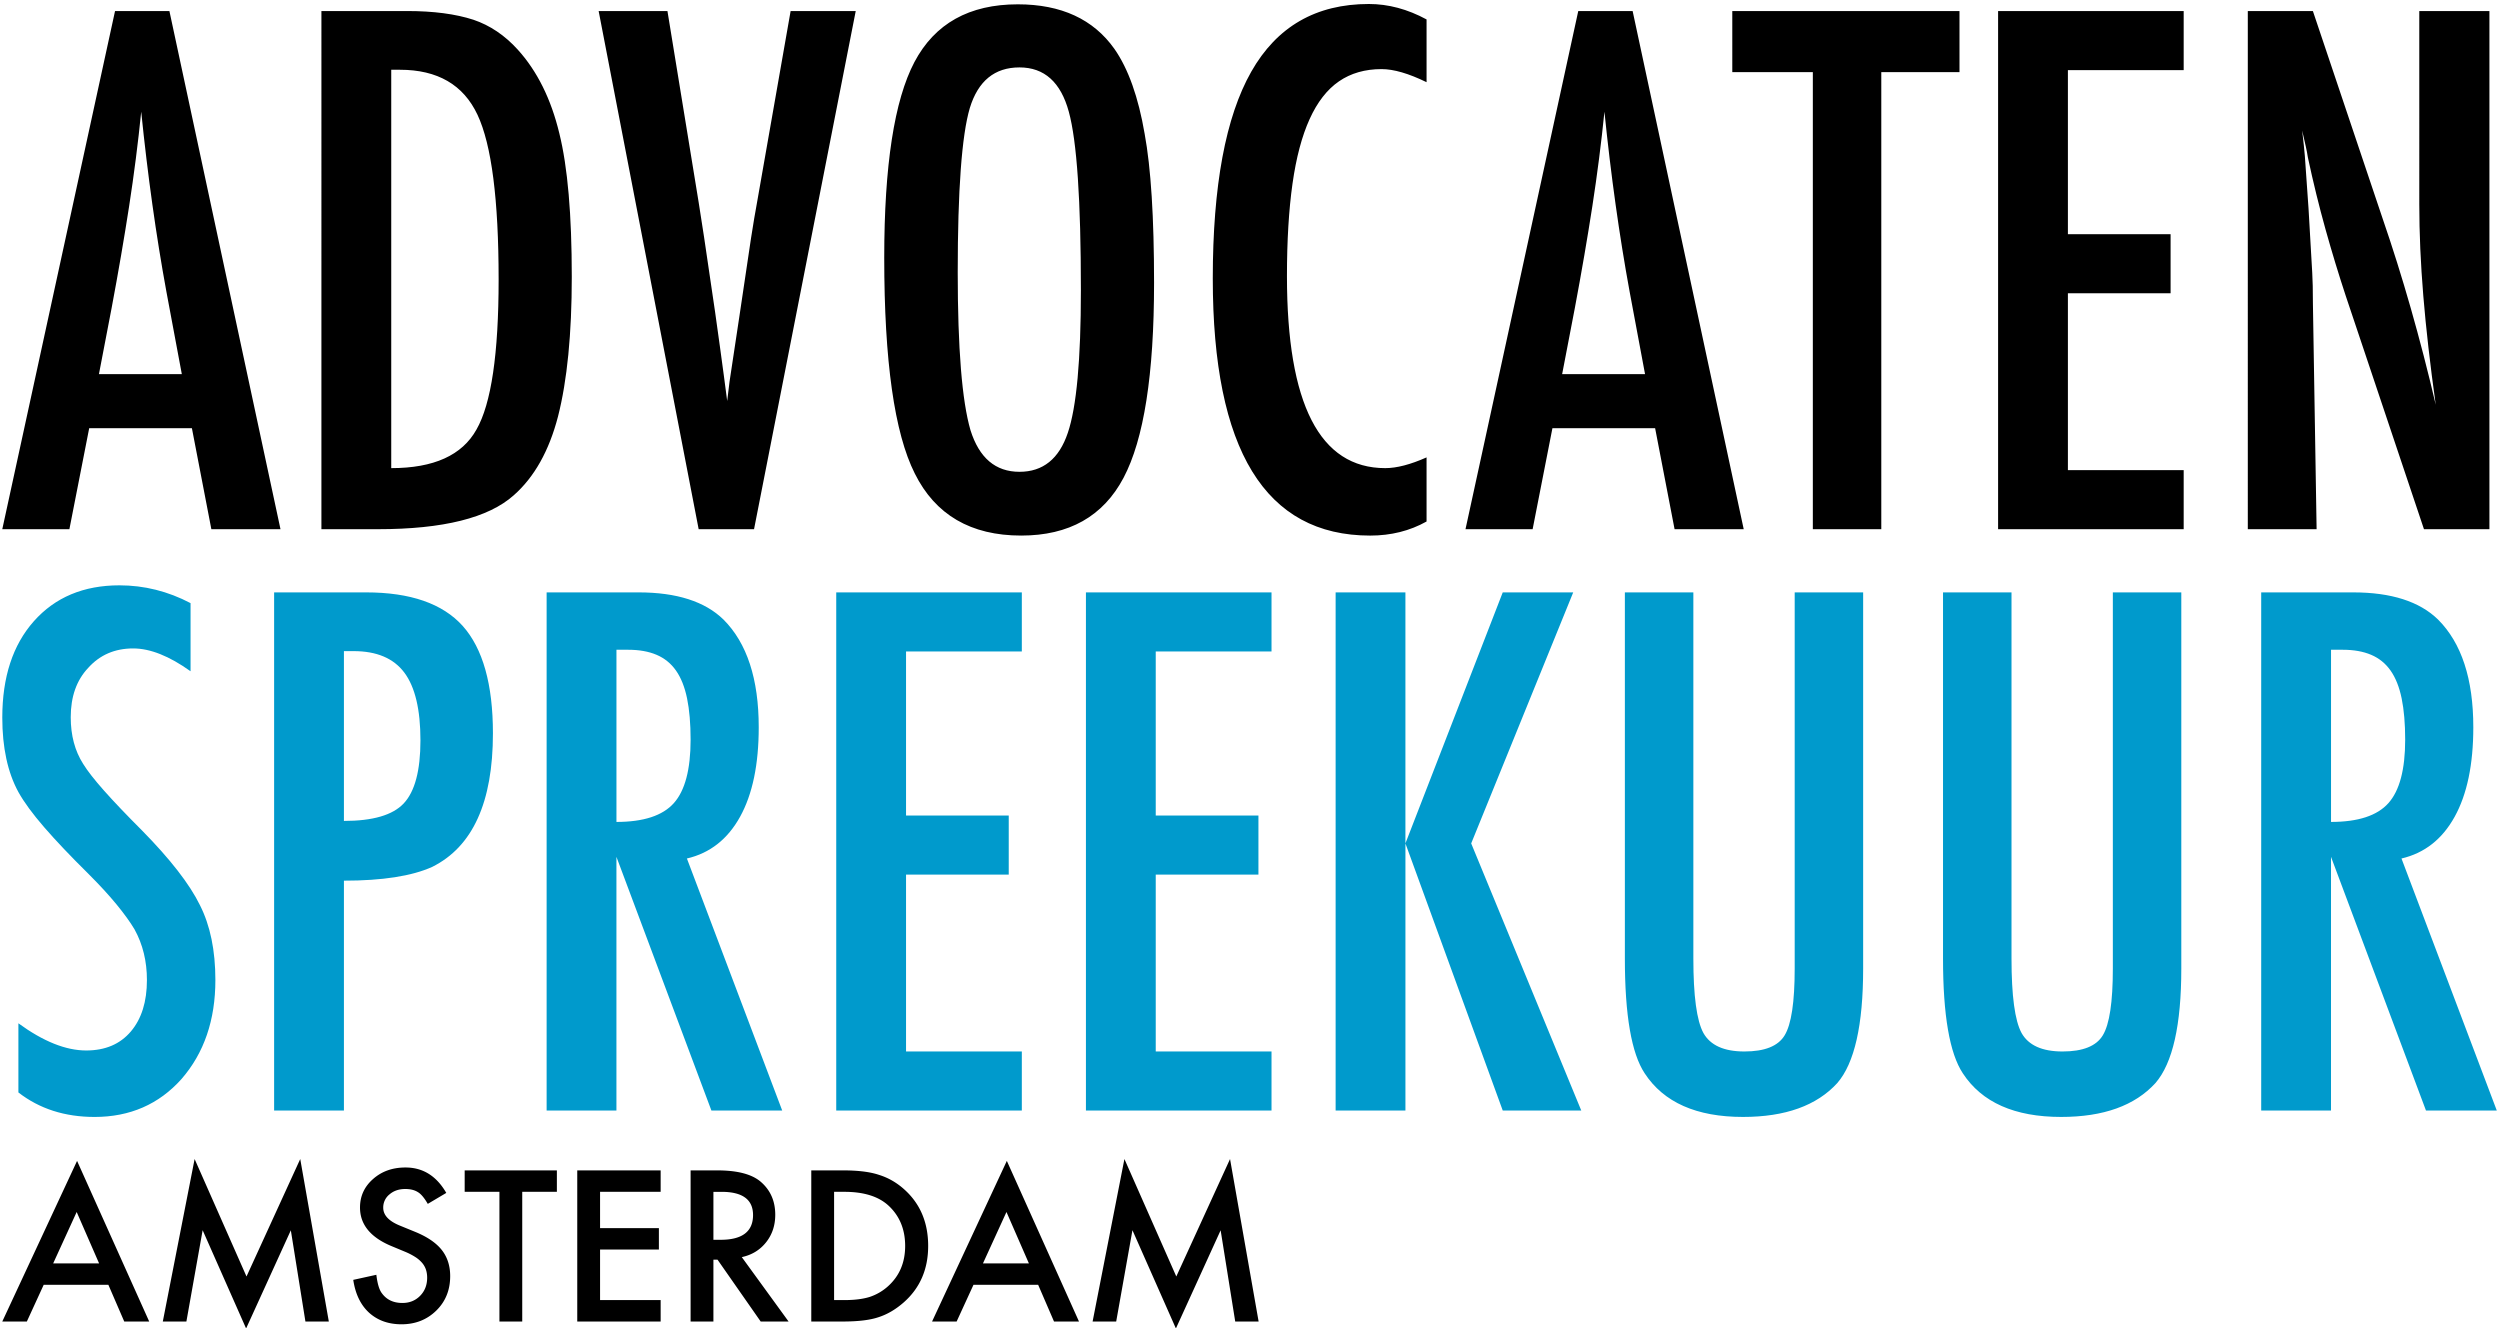
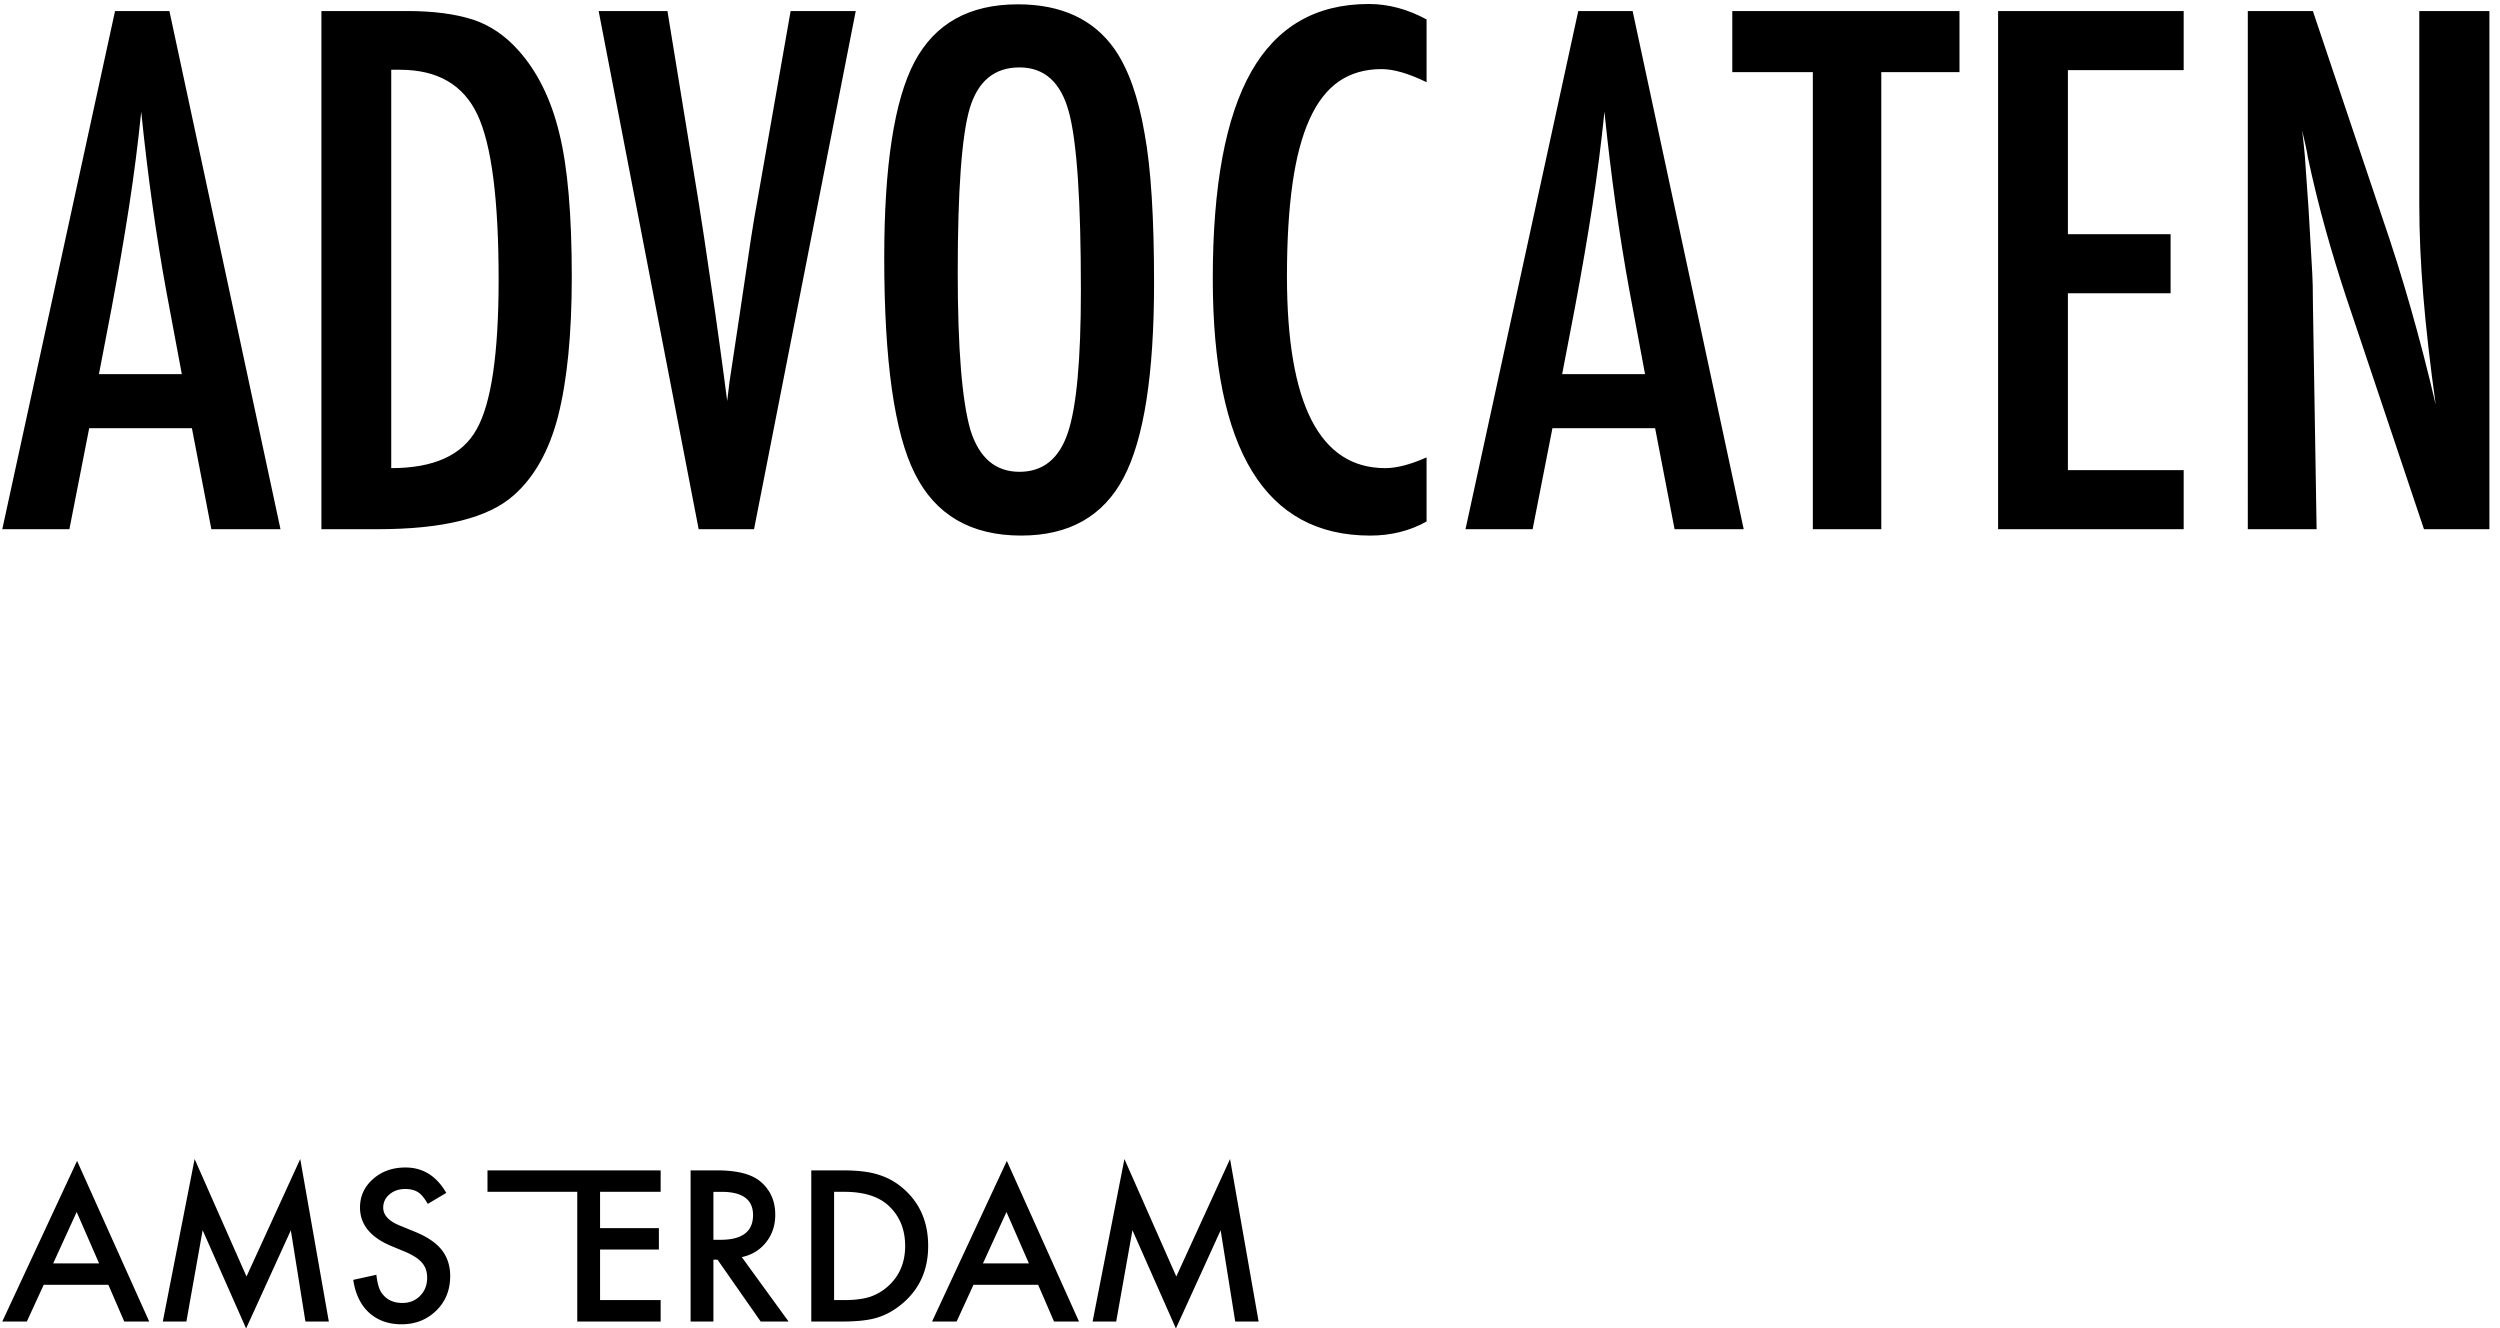
<svg xmlns="http://www.w3.org/2000/svg" viewBox="0 0 174.594 92.777" xml:space="preserve">
-   <path d="M7.569 89.729H3.051l-1.176 2.563H.159l5.223-11.218 5.038 11.218H8.677l-1.108-2.563zm-.649-1.498-1.565-3.589-1.641 3.589H6.92zM11.37 92.292l2.222-11.348 3.623 8.203 3.753-8.203 1.996 11.348H21.33l-1.019-6.371-3.124 6.856-3.035-6.863-1.135 6.378H11.37zM31.167 83.31l-1.292.766c-.242-.419-.472-.692-.69-.82-.228-.146-.522-.219-.882-.219-.442 0-.809.125-1.101.376a1.165 1.165 0 0 0-.438.93c0 .515.383.93 1.148 1.244l1.053.431c.857.347 1.483.77 1.88 1.268.396.5.595 1.111.595 1.836 0 .971-.324 1.772-.971 2.406-.652.638-1.46.957-2.427.957-.916 0-1.672-.271-2.27-.813-.588-.542-.955-1.306-1.101-2.29l1.613-.355c.073.62.201 1.048.383 1.285.328.456.807.684 1.436.684.497 0 .909-.166 1.237-.499s.492-.754.492-1.265c0-.205-.028-.393-.085-.564a1.429 1.429 0 0 0-.267-.471 2.125 2.125 0 0 0-.468-.404 4.502 4.502 0 0 0-.684-.358l-1.019-.424c-1.445-.61-2.167-1.504-2.167-2.68 0-.793.303-1.456.909-1.989.606-.538 1.36-.807 2.263-.807 1.219-.003 2.169.59 2.853 1.775zM36.472 83.234v9.058h-1.593v-9.058h-2.427v-1.497h6.439v1.497h-2.419zM46.138 83.234h-4.231v2.536h4.108v1.497h-4.108v3.527h4.231v1.497h-5.824V81.737h5.824v1.497zM51.805 87.794l3.268 4.498h-1.948l-3.015-4.32h-.287v4.32H48.23V81.737h1.866c1.395 0 2.402.262 3.021.786.684.583 1.025 1.354 1.025 2.311 0 .747-.214 1.39-.643 1.928s-.993.882-1.694 1.032zm-1.983-1.21h.506c1.508 0 2.263-.576 2.263-1.729 0-1.08-.734-1.62-2.201-1.62h-.567v3.349zM56.658 92.292V81.737h2.215c1.062 0 1.9.104 2.516.314.661.205 1.26.554 1.798 1.046 1.089.993 1.634 2.299 1.634 3.917 0 1.622-.567 2.935-1.702 3.938-.57.501-1.167.85-1.791 1.046-.583.196-1.411.294-2.481.294h-2.189zm1.593-1.497h.718c.715 0 1.31-.075 1.784-.226a3.606 3.606 0 0 0 1.285-.759c.784-.716 1.176-1.647 1.176-2.796 0-1.157-.387-2.097-1.162-2.816-.697-.643-1.725-.964-3.083-.964h-.718v7.561zM72.503 89.729h-4.518l-1.176 2.563h-1.716l5.222-11.218 5.039 11.218H73.61l-1.107-2.563zm-.648-1.498-1.566-3.589-1.641 3.589h3.207zM76.305 92.292l2.222-11.348 3.623 8.203 3.753-8.203 1.996 11.348h-1.634l-1.019-6.371-3.124 6.856-3.035-6.863-1.135 6.378h-1.647z" />
+   <path d="M7.569 89.729H3.051l-1.176 2.563H.159l5.223-11.218 5.038 11.218H8.677l-1.108-2.563zm-.649-1.498-1.565-3.589-1.641 3.589H6.92zM11.37 92.292l2.222-11.348 3.623 8.203 3.753-8.203 1.996 11.348H21.33l-1.019-6.371-3.124 6.856-3.035-6.863-1.135 6.378H11.37zM31.167 83.31l-1.292.766c-.242-.419-.472-.692-.69-.82-.228-.146-.522-.219-.882-.219-.442 0-.809.125-1.101.376a1.165 1.165 0 0 0-.438.93c0 .515.383.93 1.148 1.244l1.053.431c.857.347 1.483.77 1.88 1.268.396.5.595 1.111.595 1.836 0 .971-.324 1.772-.971 2.406-.652.638-1.46.957-2.427.957-.916 0-1.672-.271-2.27-.813-.588-.542-.955-1.306-1.101-2.29l1.613-.355c.073.62.201 1.048.383 1.285.328.456.807.684 1.436.684.497 0 .909-.166 1.237-.499s.492-.754.492-1.265c0-.205-.028-.393-.085-.564a1.429 1.429 0 0 0-.267-.471 2.125 2.125 0 0 0-.468-.404 4.502 4.502 0 0 0-.684-.358l-1.019-.424c-1.445-.61-2.167-1.504-2.167-2.68 0-.793.303-1.456.909-1.989.606-.538 1.36-.807 2.263-.807 1.219-.003 2.169.59 2.853 1.775zM36.472 83.234v9.058v-9.058h-2.427v-1.497h6.439v1.497h-2.419zM46.138 83.234h-4.231v2.536h4.108v1.497h-4.108v3.527h4.231v1.497h-5.824V81.737h5.824v1.497zM51.805 87.794l3.268 4.498h-1.948l-3.015-4.32h-.287v4.32H48.23V81.737h1.866c1.395 0 2.402.262 3.021.786.684.583 1.025 1.354 1.025 2.311 0 .747-.214 1.39-.643 1.928s-.993.882-1.694 1.032zm-1.983-1.21h.506c1.508 0 2.263-.576 2.263-1.729 0-1.08-.734-1.62-2.201-1.62h-.567v3.349zM56.658 92.292V81.737h2.215c1.062 0 1.9.104 2.516.314.661.205 1.26.554 1.798 1.046 1.089.993 1.634 2.299 1.634 3.917 0 1.622-.567 2.935-1.702 3.938-.57.501-1.167.85-1.791 1.046-.583.196-1.411.294-2.481.294h-2.189zm1.593-1.497h.718c.715 0 1.31-.075 1.784-.226a3.606 3.606 0 0 0 1.285-.759c.784-.716 1.176-1.647 1.176-2.796 0-1.157-.387-2.097-1.162-2.816-.697-.643-1.725-.964-3.083-.964h-.718v7.561zM72.503 89.729h-4.518l-1.176 2.563h-1.716l5.222-11.218 5.039 11.218H73.61l-1.107-2.563zm-.648-1.498-1.566-3.589-1.641 3.589h3.207zM76.305 92.292l2.222-11.348 3.623 8.203 3.753-8.203 1.996 11.348h-1.634l-1.019-6.371-3.124 6.856-3.035-6.863-1.135 6.378h-1.647z" />
  <g>
    <path d="M8.034.771h3.797l7.758 36.188h-4.828l-1.359-7.055H6.229l-1.383 7.055H.159L8.034.771zm4.664 25.359-1.078-5.766c-.719-3.922-1.305-8.109-1.758-12.562-.219 2.172-.5 4.371-.844 6.598s-.75 4.59-1.219 7.09l-.89 4.64h5.789zM22.448.771h6c1.828 0 3.367.203 4.617.609 1.156.391 2.188 1.086 3.094 2.086 1.359 1.5 2.328 3.453 2.906 5.859.578 2.328.867 5.664.867 10.008 0 3.984-.32 7.234-.961 9.75-.625 2.406-1.656 4.242-3.094 5.508-1.766 1.578-4.93 2.367-9.492 2.367h-3.938V.771zm4.875 31.922c2.969 0 4.953-.898 5.953-2.695 1.031-1.797 1.547-5.289 1.547-10.477 0-5.578-.492-9.414-1.477-11.508s-2.789-3.141-5.414-3.141h-.609v27.821zM41.808.771h4.805l2.18 13.359.375 2.414.773 5.25.34 2.438c.102.735.191 1.398.27 1.992l.234 1.781c.047-.359.086-.68.117-.961s.062-.516.094-.703l.633-4.195.82-5.508c.078-.5.152-.961.223-1.383s.137-.797.199-1.125L55.215.771h4.547L52.66 36.959h-3.867L41.808.771zM80.597 19.755c0 6.391-.711 10.93-2.133 13.617s-3.805 4.031-7.148 4.031c-3.516 0-5.992-1.445-7.43-4.336-1.422-2.828-2.133-7.852-2.133-15.07 0-6.438.703-10.992 2.109-13.664C65.284 1.645 67.69.302 71.081.302c3.031 0 5.281 1.039 6.75 3.117.969 1.391 1.672 3.367 2.109 5.93.438 2.375.657 5.844.657 10.406zm-5.11.516c0-6.266-.281-10.422-.844-12.469-.562-2.062-1.711-3.094-3.445-3.094s-2.891.945-3.469 2.836c-.562 1.906-.844 5.734-.844 11.484 0 5.297.297 8.969.891 11.016.609 1.938 1.75 2.906 3.422 2.906 1.641 0 2.766-.906 3.375-2.719.61-1.796.914-5.116.914-9.96zM99.628 1.357V5.74c-1.25-.609-2.297-.914-3.141-.914-1.156 0-2.148.285-2.977.855s-1.511 1.449-2.05 2.637-.938 2.691-1.195 4.512-.387 3.973-.387 6.457c0 8.938 2.289 13.406 6.867 13.406.797 0 1.758-.25 2.883-.75v4.477c-1.172.656-2.484.984-3.938.984-7.328 0-10.992-5.984-10.992-17.953 0-6.469.895-11.281 2.684-14.438S91.909.279 95.597.279c1.359 0 2.703.359 4.031 1.078zM110.222.771h3.797l7.758 36.188h-4.828l-1.359-7.055h-7.172l-1.383 7.055h-4.688L110.222.771zm4.664 25.359-1.078-5.766c-.719-3.922-1.305-8.109-1.758-12.562-.219 2.172-.5 4.371-.844 6.598s-.75 4.59-1.219 7.09l-.891 4.641h5.79zM120.979.771h15.867v4.266h-5.461v31.922h-4.781V5.037h-5.625V.771zM139.542.771h12.961v4.125h-8.086v11.461h7.172v4.125h-7.172v12.352h8.086v4.125h-12.961V.771zM156.979.771h4.547l4.852 14.438c1.406 4.078 2.648 8.43 3.727 13.055-.391-2.797-.68-5.328-.867-7.594s-.281-4.398-.281-6.398V.772h4.898V36.96h-4.57l-5.461-16.289c-.5-1.516-.973-3.07-1.418-4.664s-.855-3.266-1.23-5.016c-.031-.219-.082-.484-.152-.797s-.152-.672-.246-1.078c.047.406.086.754.117 1.043s.055.535.07.738l.258 3.68.258 4.477c.016.25.027.555.035.914s.012.766.012 1.219l.258 15.773h-4.805V.771z" />
  </g>
  <g fill="#009ACC">
-     <path d="M13.308 42.121v4.758c-1.484-1.062-2.82-1.594-4.008-1.594-1.281 0-2.328.453-3.141 1.359-.812.859-1.219 2.008-1.219 3.445 0 1.266.289 2.352.867 3.258.297.484.785 1.109 1.465 1.875s1.559 1.688 2.637 2.766c1.984 2.016 3.336 3.758 4.055 5.227.719 1.422 1.078 3.164 1.078 5.227 0 2.797-.789 5.102-2.367 6.915-1.578 1.766-3.602 2.648-6.07 2.648-2.078 0-3.852-.57-5.32-1.711v-4.829c1.734 1.266 3.312 1.898 4.734 1.898 1.328 0 2.367-.441 3.117-1.324s1.125-2.082 1.125-3.598c0-1.312-.289-2.492-.867-3.539-.297-.5-.711-1.074-1.242-1.723s-1.195-1.371-1.992-2.168c-1.234-1.219-2.258-2.297-3.07-3.234s-1.414-1.758-1.805-2.461C.535 53.941.16 52.207.16 50.113c0-2.828.734-5.07 2.203-6.727 1.484-1.672 3.477-2.508 5.977-2.508 1.733 0 3.389.414 4.968 1.243zM19.144 41.371h6.422c3.094 0 5.344.781 6.75 2.344 1.406 1.578 2.109 4.078 2.109 7.5 0 4.812-1.414 7.922-4.242 9.328-1.422.641-3.477.961-6.164.961v16.055h-4.875V41.371zm4.875 15.961c2.016 0 3.406-.406 4.172-1.219.781-.828 1.172-2.297 1.172-4.406 0-2.156-.375-3.734-1.125-4.734s-1.93-1.5-3.539-1.5h-.68v11.859zM38.175 41.371h6.422c2.656 0 4.633.633 5.93 1.898 1.641 1.641 2.461 4.148 2.461 7.523 0 2.594-.434 4.676-1.301 6.246s-2.105 2.543-3.715 2.918l6.656 17.602h-4.945L43.05 59.839v17.719h-4.875V41.371zm4.875 16.031c1.891 0 3.227-.438 4.008-1.312s1.172-2.352 1.172-4.43c0-1.125-.082-2.086-.246-2.883s-.422-1.445-.773-1.945-.805-.867-1.359-1.102-1.215-.352-1.98-.352h-.82v12.024zM58.401 41.371h12.961v4.125h-8.086v11.461h7.172v4.125h-7.172v12.352h8.086v4.125H58.401V41.371zM75.839 41.371H88.8v4.125h-8.086v11.461h7.172v4.125h-7.172v12.352H88.8v4.125H75.839V41.371zM93.276 41.371h4.875v17.531l6.797-17.531h4.922l-7.125 17.531 7.688 18.657h-5.484l-6.797-18.657v18.657h-4.875V41.371zM113.479 41.371h4.781v25.57c0 2.609.234 4.344.703 5.203.484.859 1.438 1.289 2.859 1.289s2.359-.375 2.812-1.125c.469-.766.703-2.32.703-4.664V41.371h4.781v26.273c0 3.938-.602 6.602-1.805 7.993-1.438 1.578-3.633 2.367-6.586 2.367-3.25 0-5.539-1.016-6.867-3.047-.922-1.391-1.383-4.063-1.383-8.016v-25.57zM135.698 41.371h4.781v25.57c0 2.609.234 4.344.703 5.203.484.859 1.438 1.289 2.859 1.289s2.359-.375 2.812-1.125c.469-.766.703-2.32.703-4.664V41.371h4.781v26.273c0 3.938-.602 6.602-1.805 7.993-1.438 1.578-3.633 2.367-6.586 2.367-3.25 0-5.539-1.016-6.867-3.047-.922-1.391-1.383-4.063-1.383-8.016v-25.57zM157.917 41.371h6.422c2.656 0 4.633.633 5.93 1.898 1.641 1.641 2.461 4.148 2.461 7.523 0 2.594-.434 4.676-1.301 6.246s-2.105 2.543-3.715 2.918l6.656 17.602h-4.945l-6.633-17.719v17.719h-4.875V41.371zm4.875 16.031c1.891 0 3.227-.438 4.008-1.312s1.172-2.352 1.172-4.43c0-1.125-.082-2.086-.246-2.883s-.422-1.445-.773-1.945-.805-.867-1.359-1.102-1.215-.352-1.98-.352h-.82v12.024z" />
-   </g>
+     </g>
</svg>